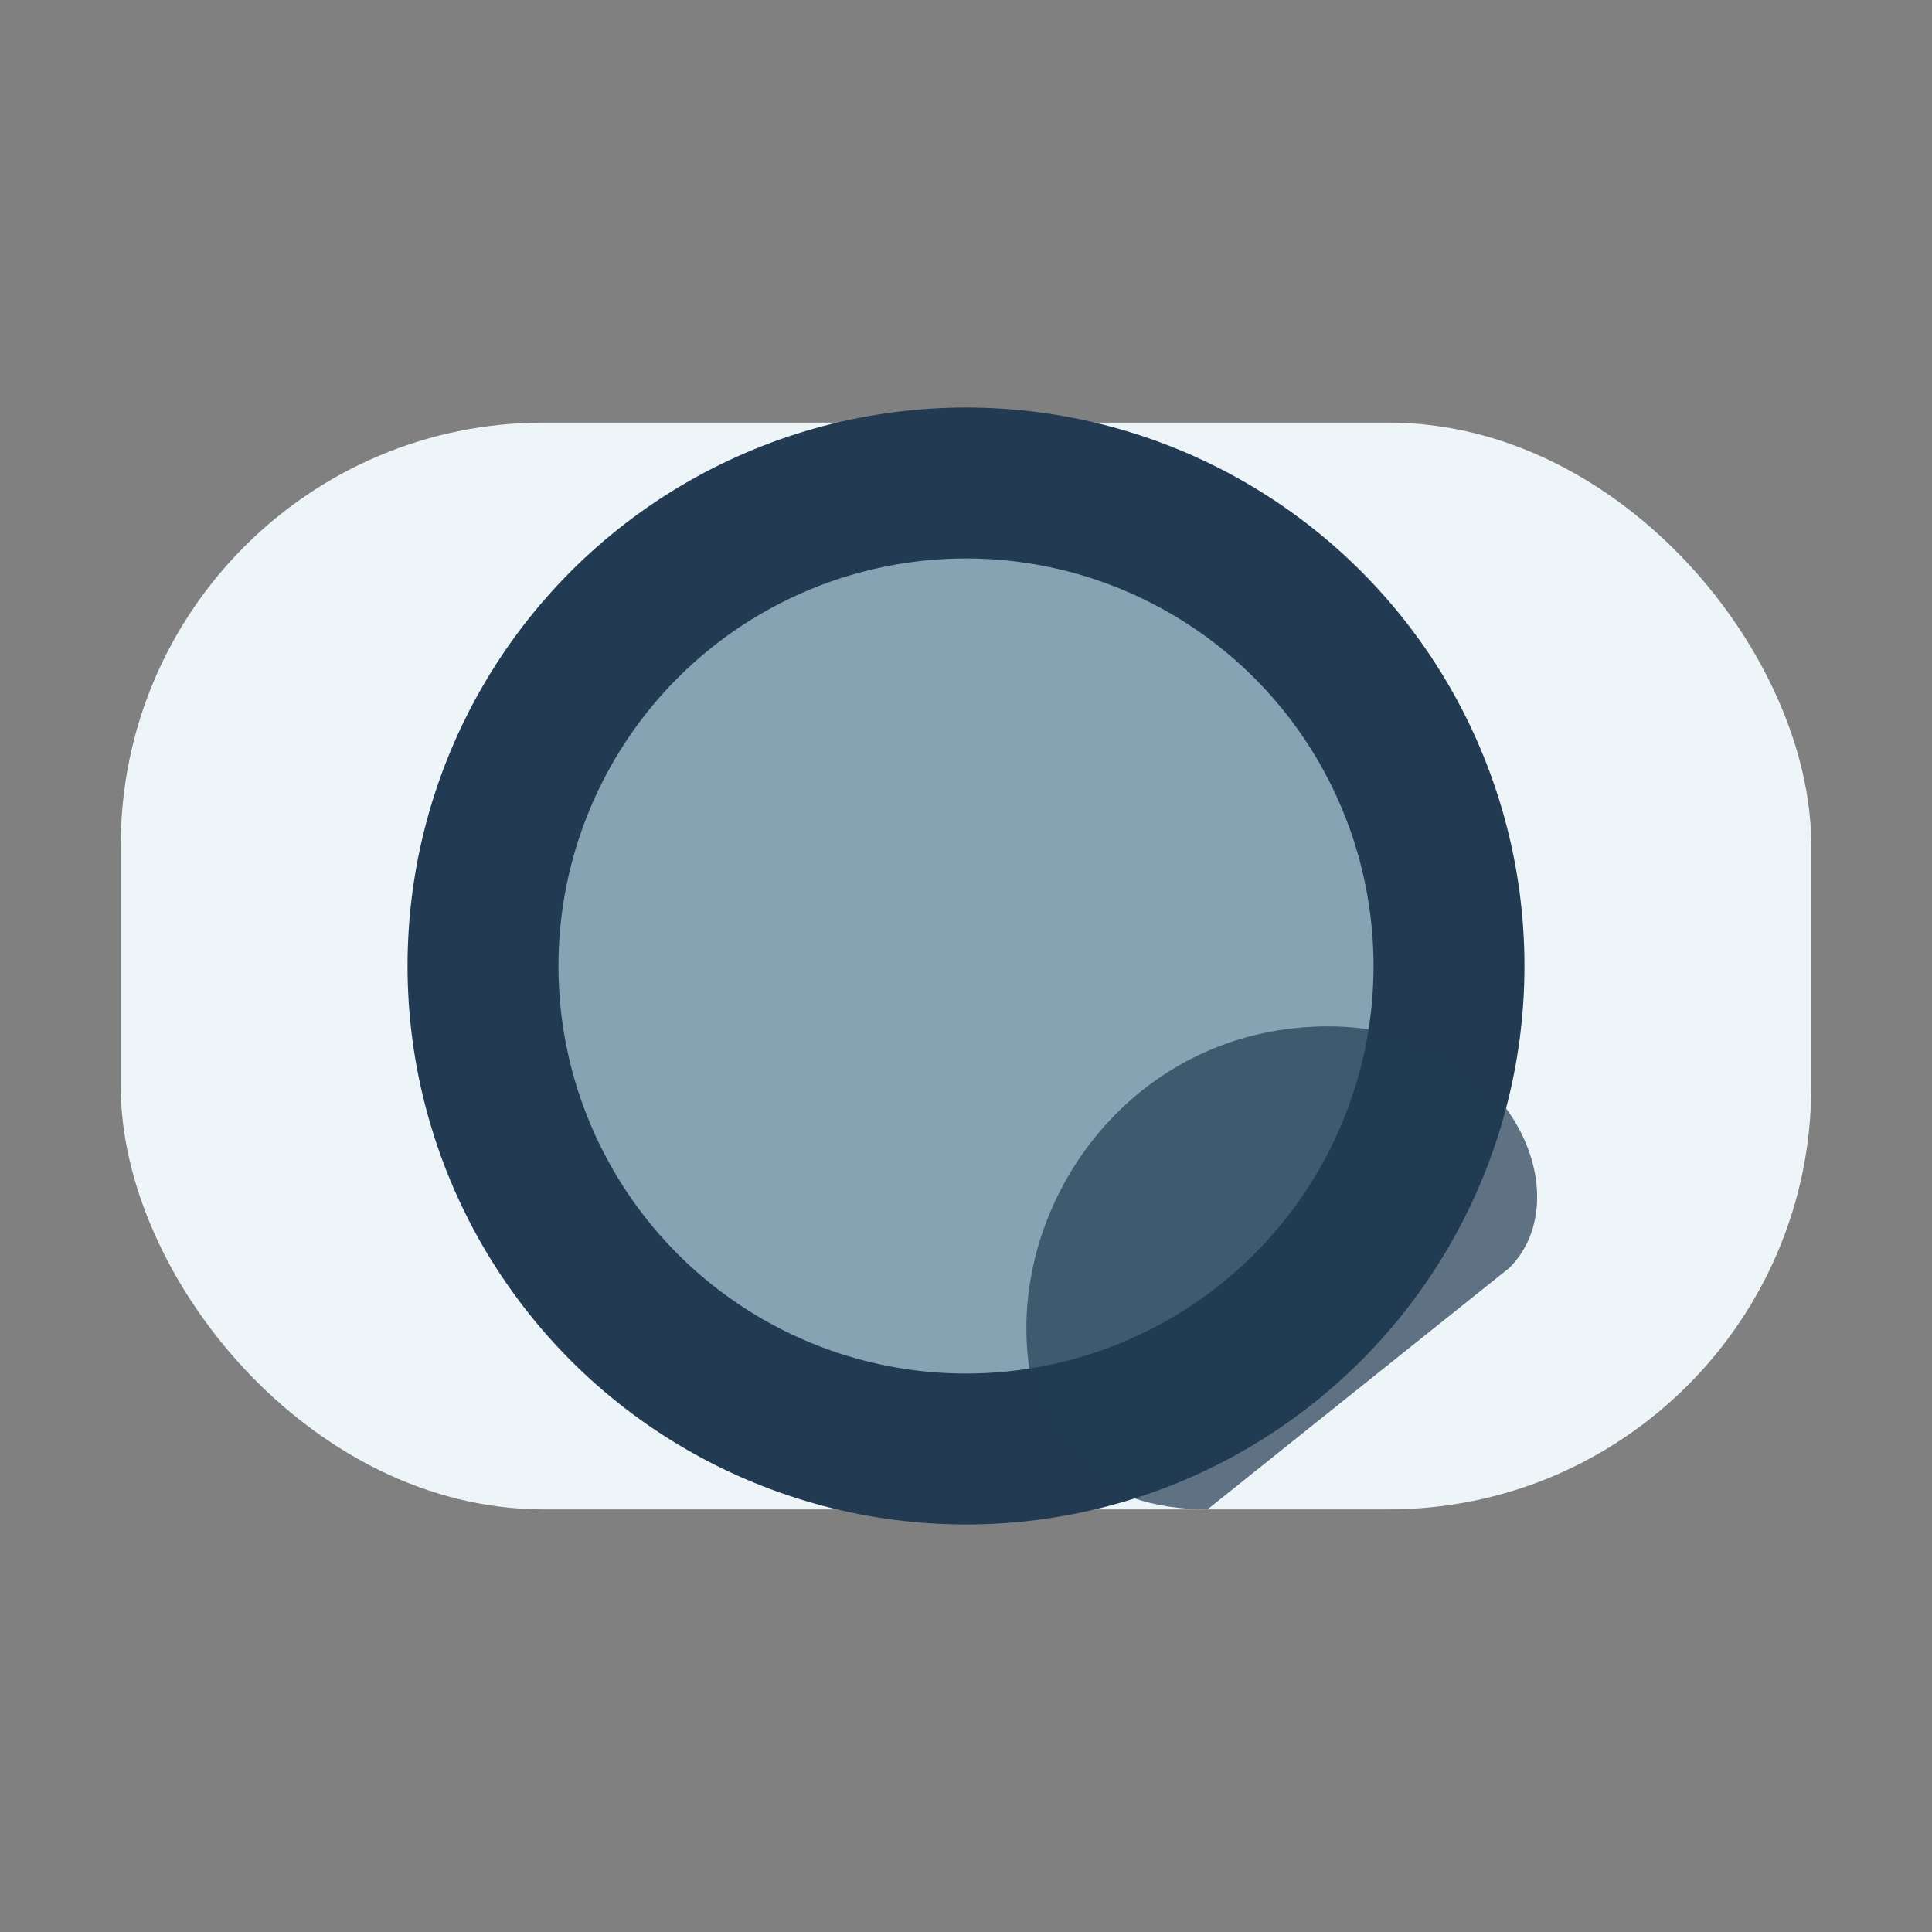
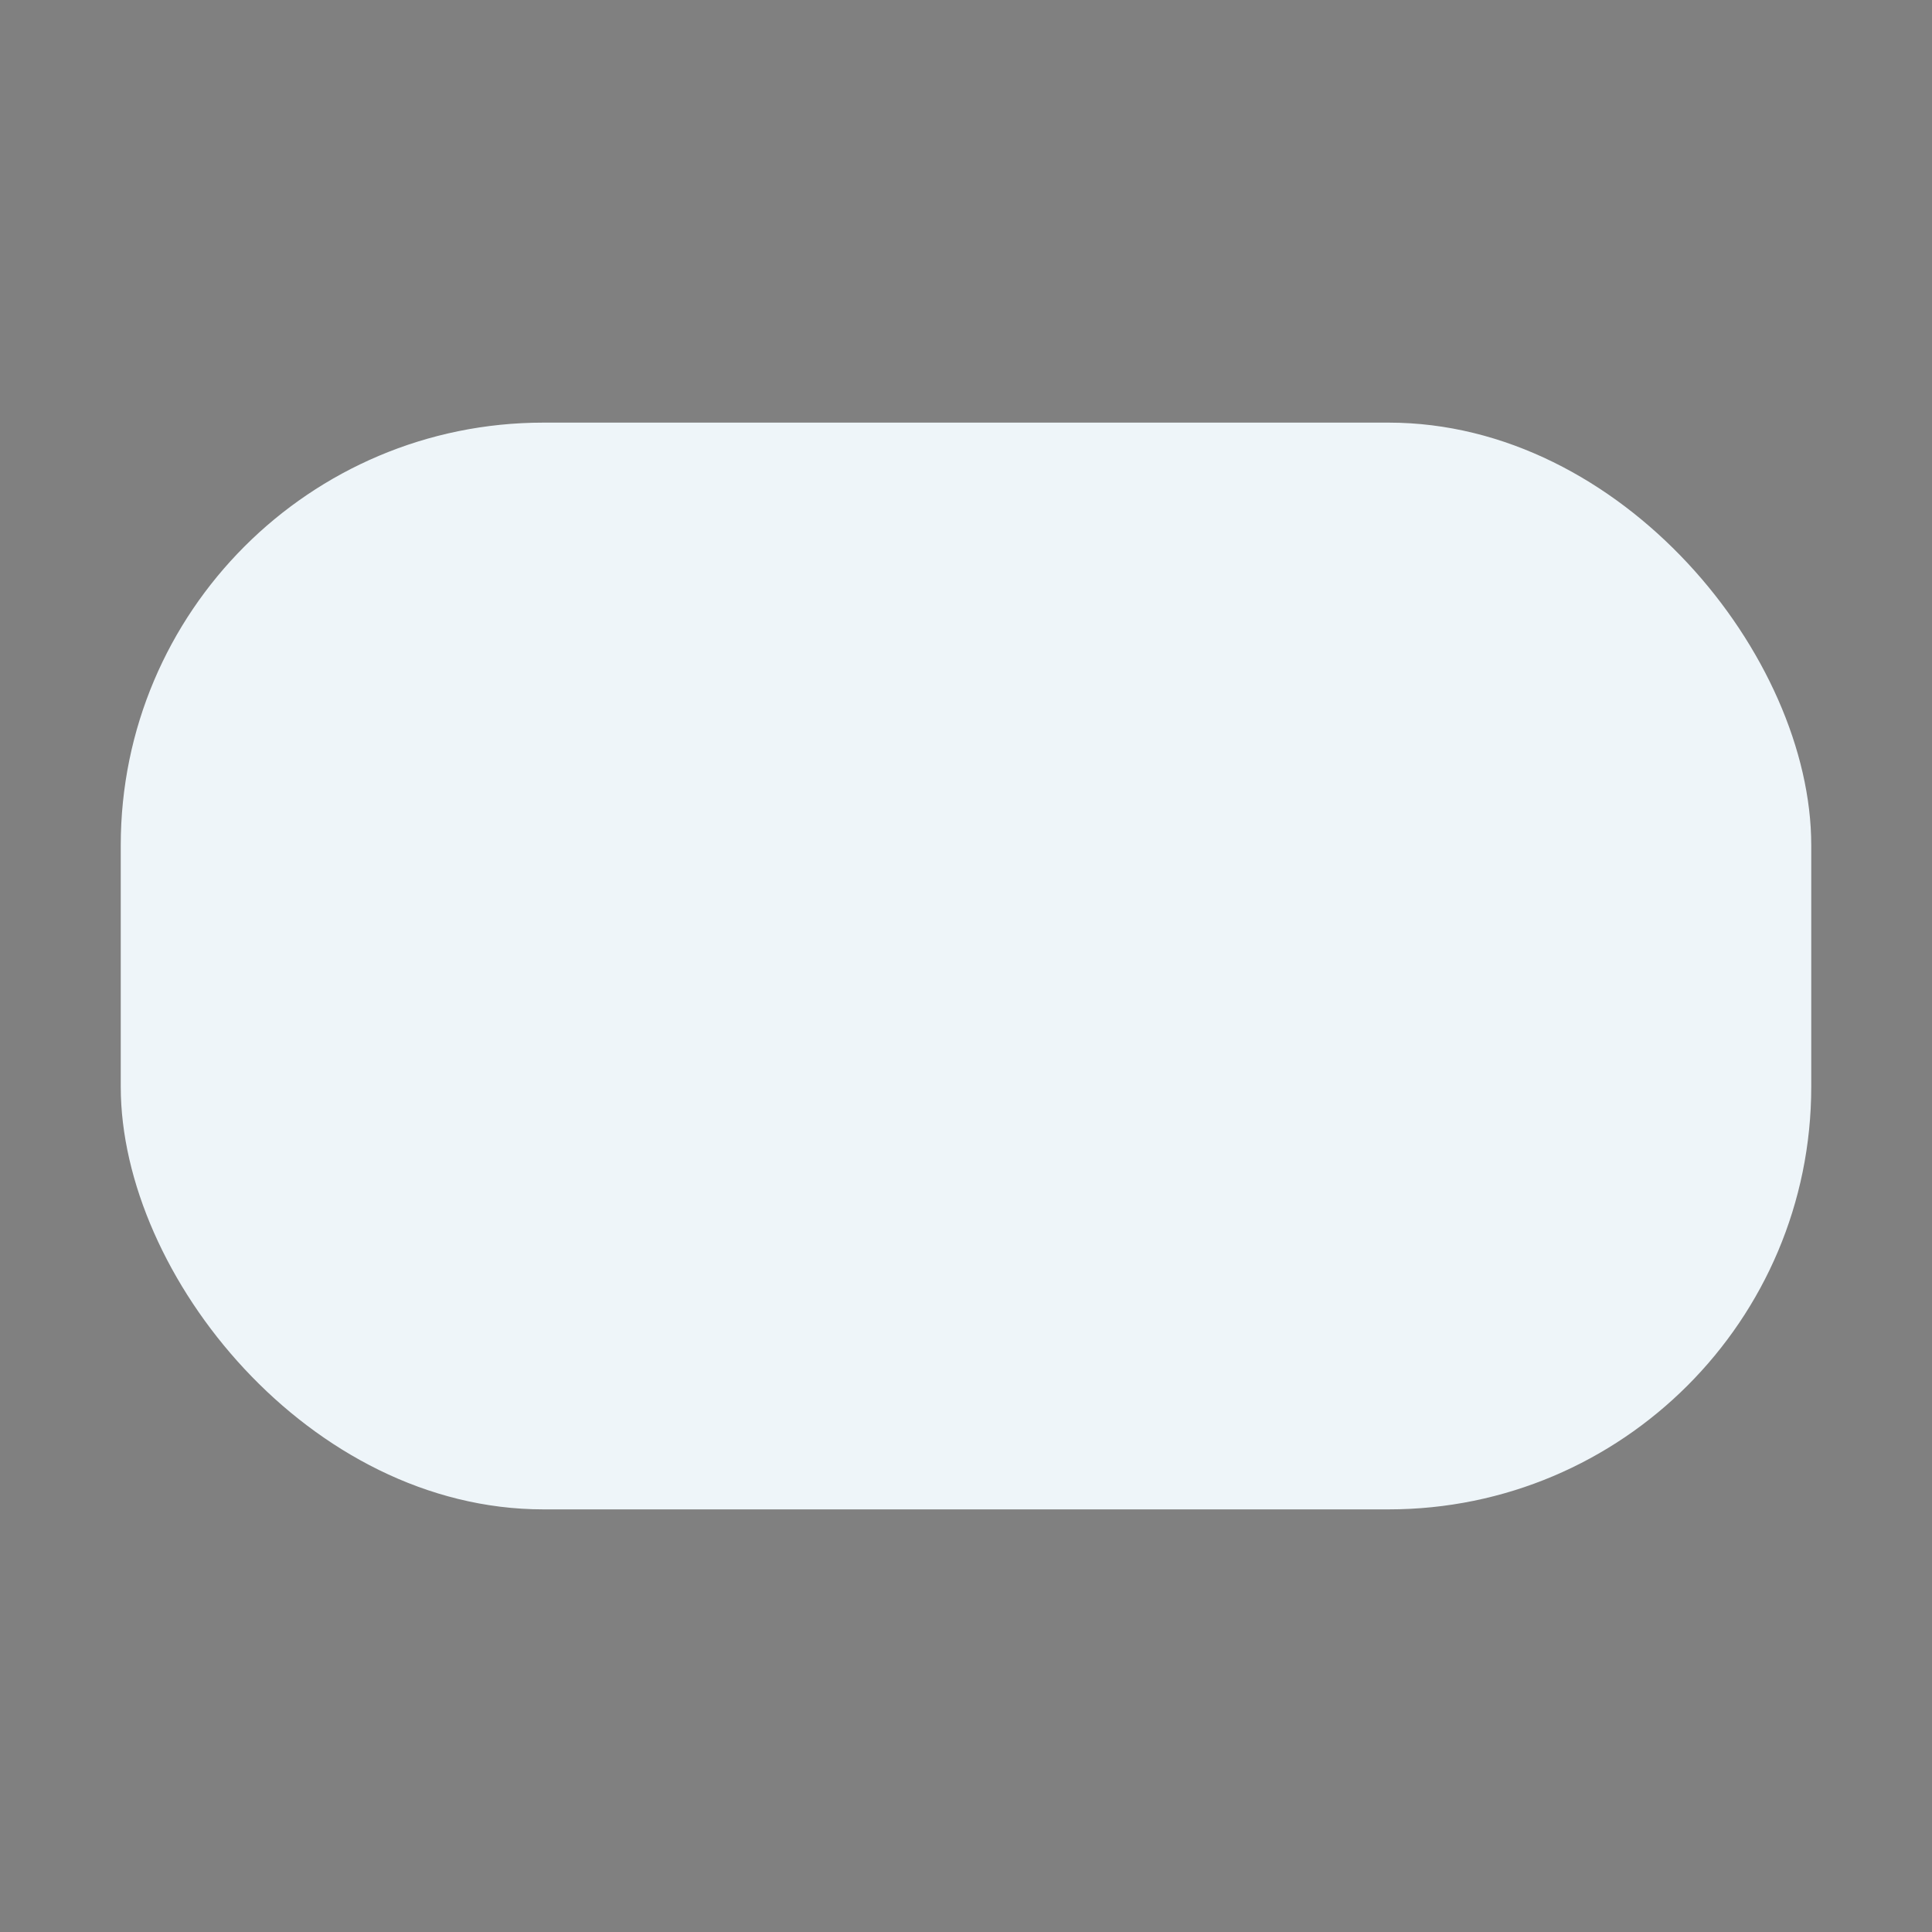
<svg xmlns="http://www.w3.org/2000/svg" width="32" height="32" viewBox="0 0 32 32">
  <rect x="0" y="0" width="32" height="32" fill="#808080" stroke="none" />
  <rect x="2" y="7" width="28" height="18" rx="7" fill="#EEF5F9" />
-   <circle cx="16" cy="16" r="8" stroke="#223B53" stroke-width="2.5" fill="#85A3B2" />
-   <path d="M20 25l5-4c1.2-1.2 0-4-3-4s-5 2.5-5 5c0 2 1.2 3 3 3z" fill="#223B53" opacity=".7" />
</svg>